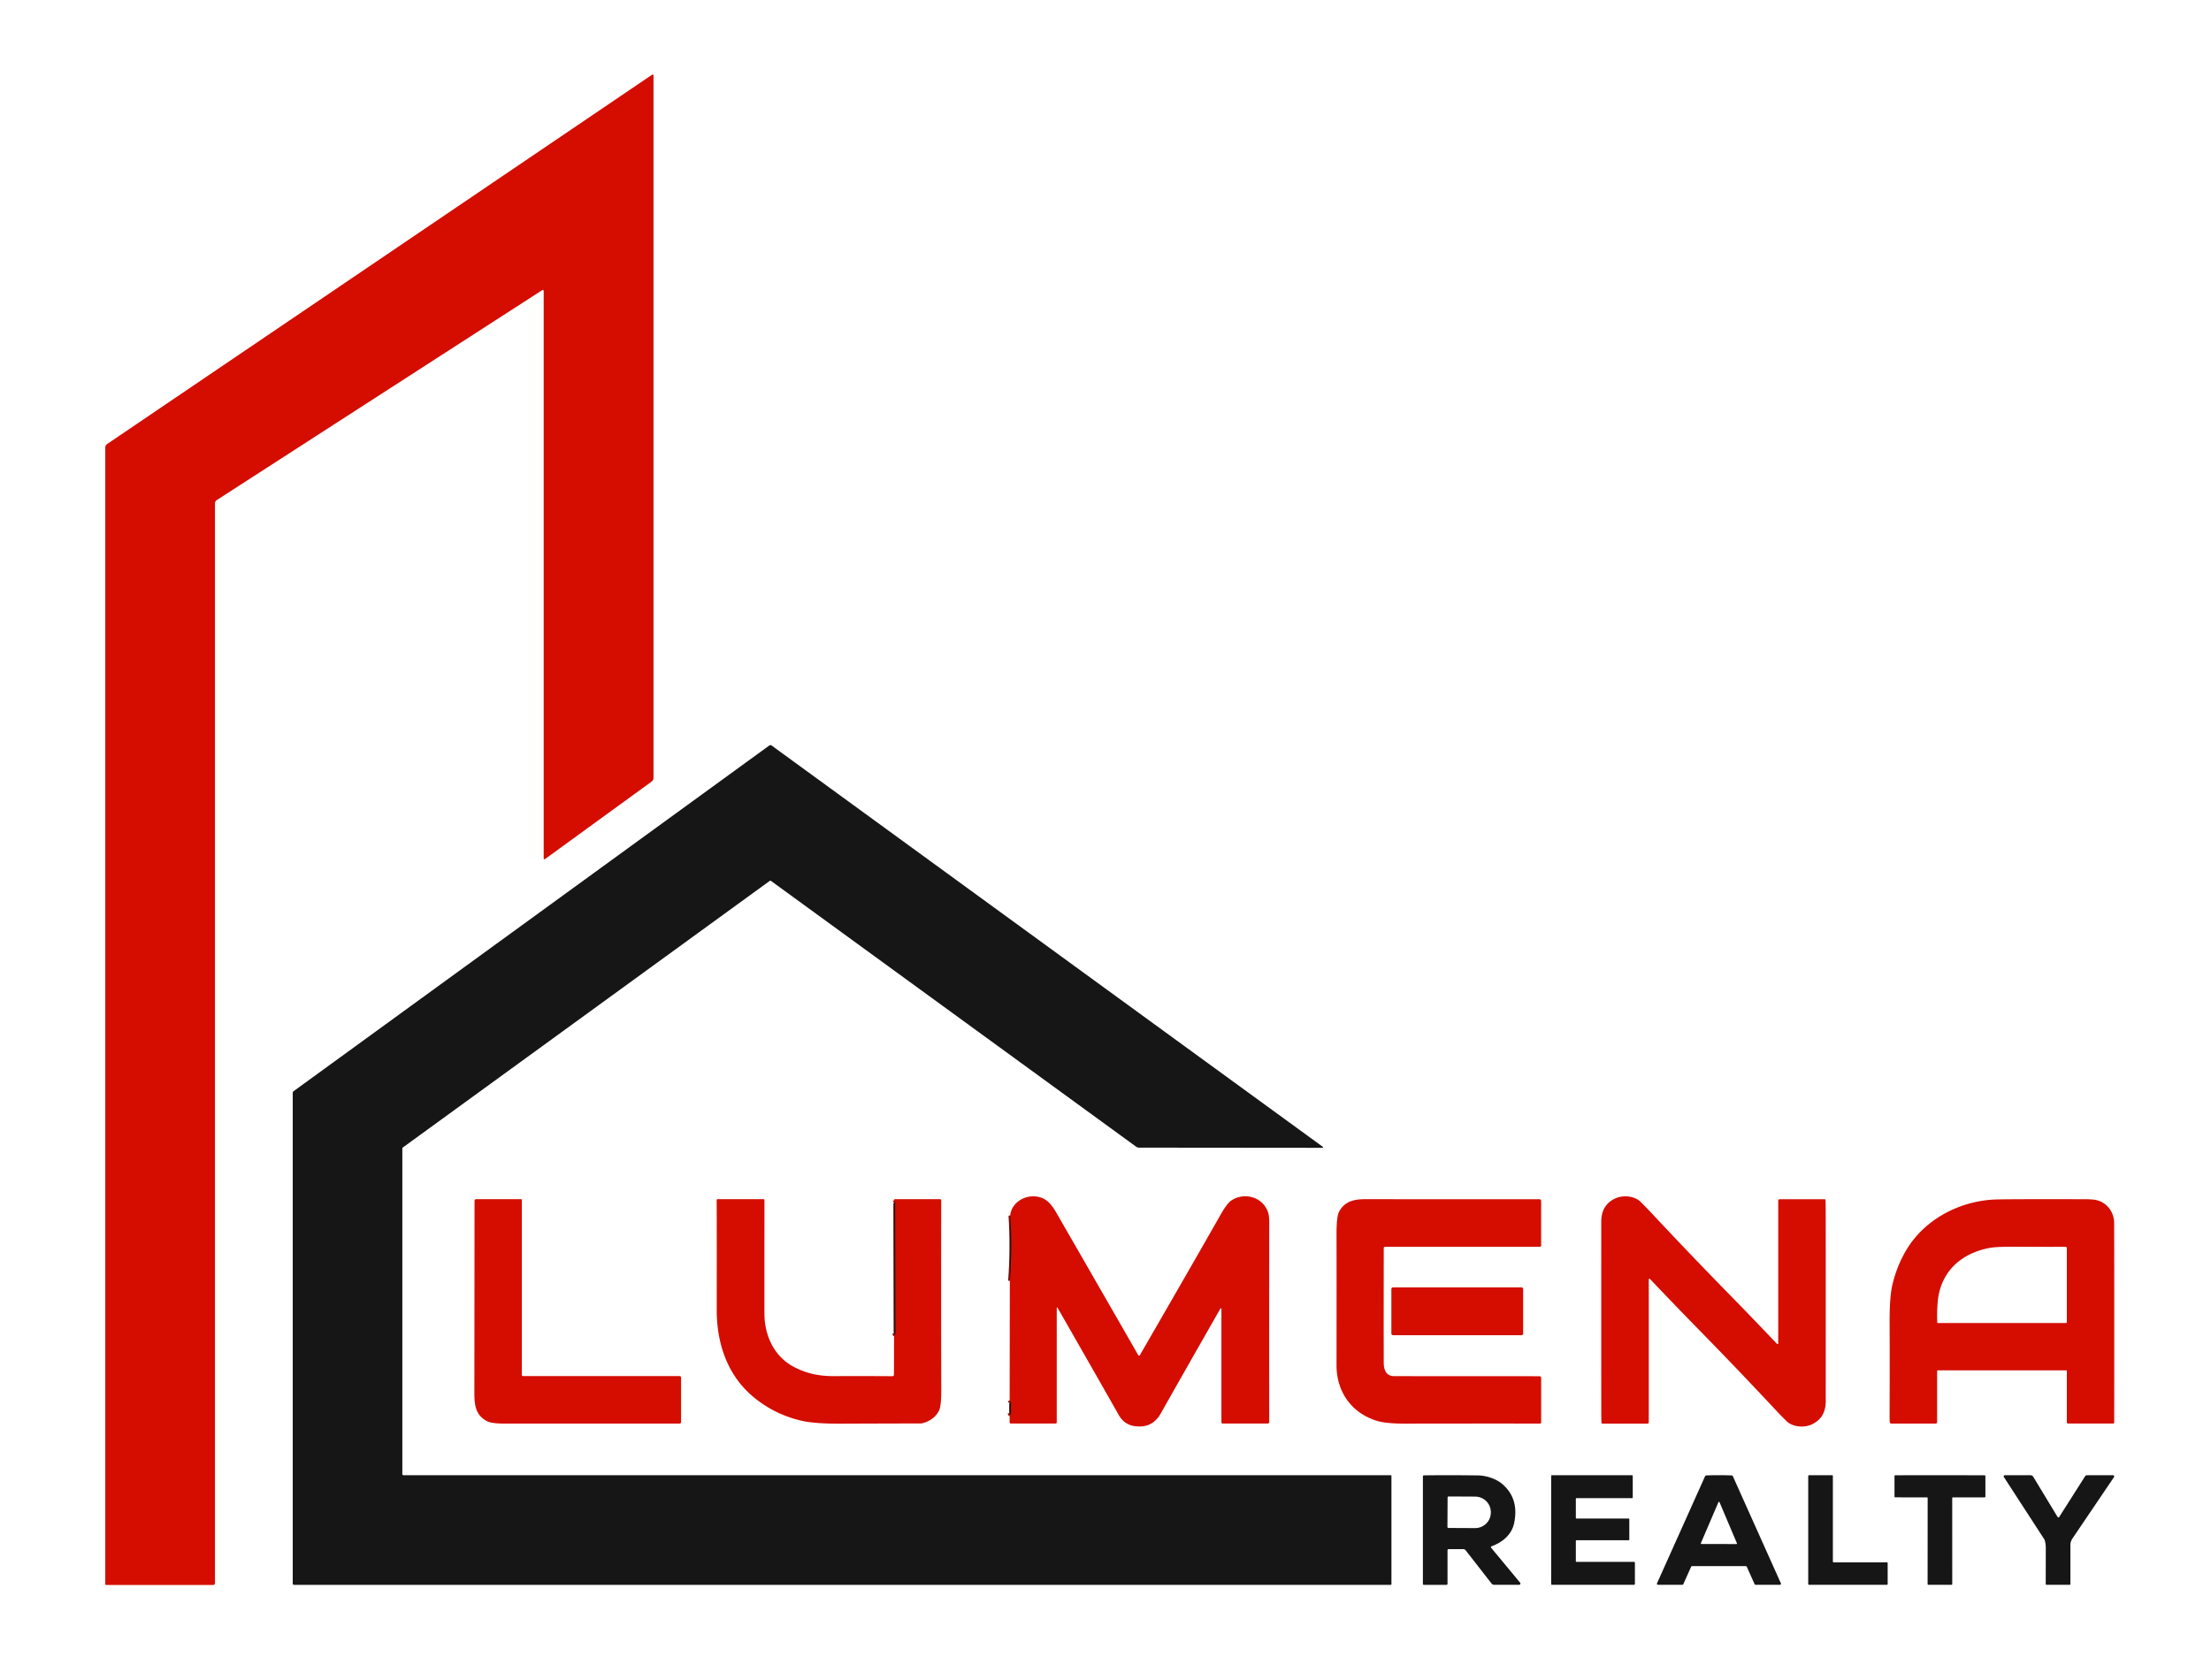
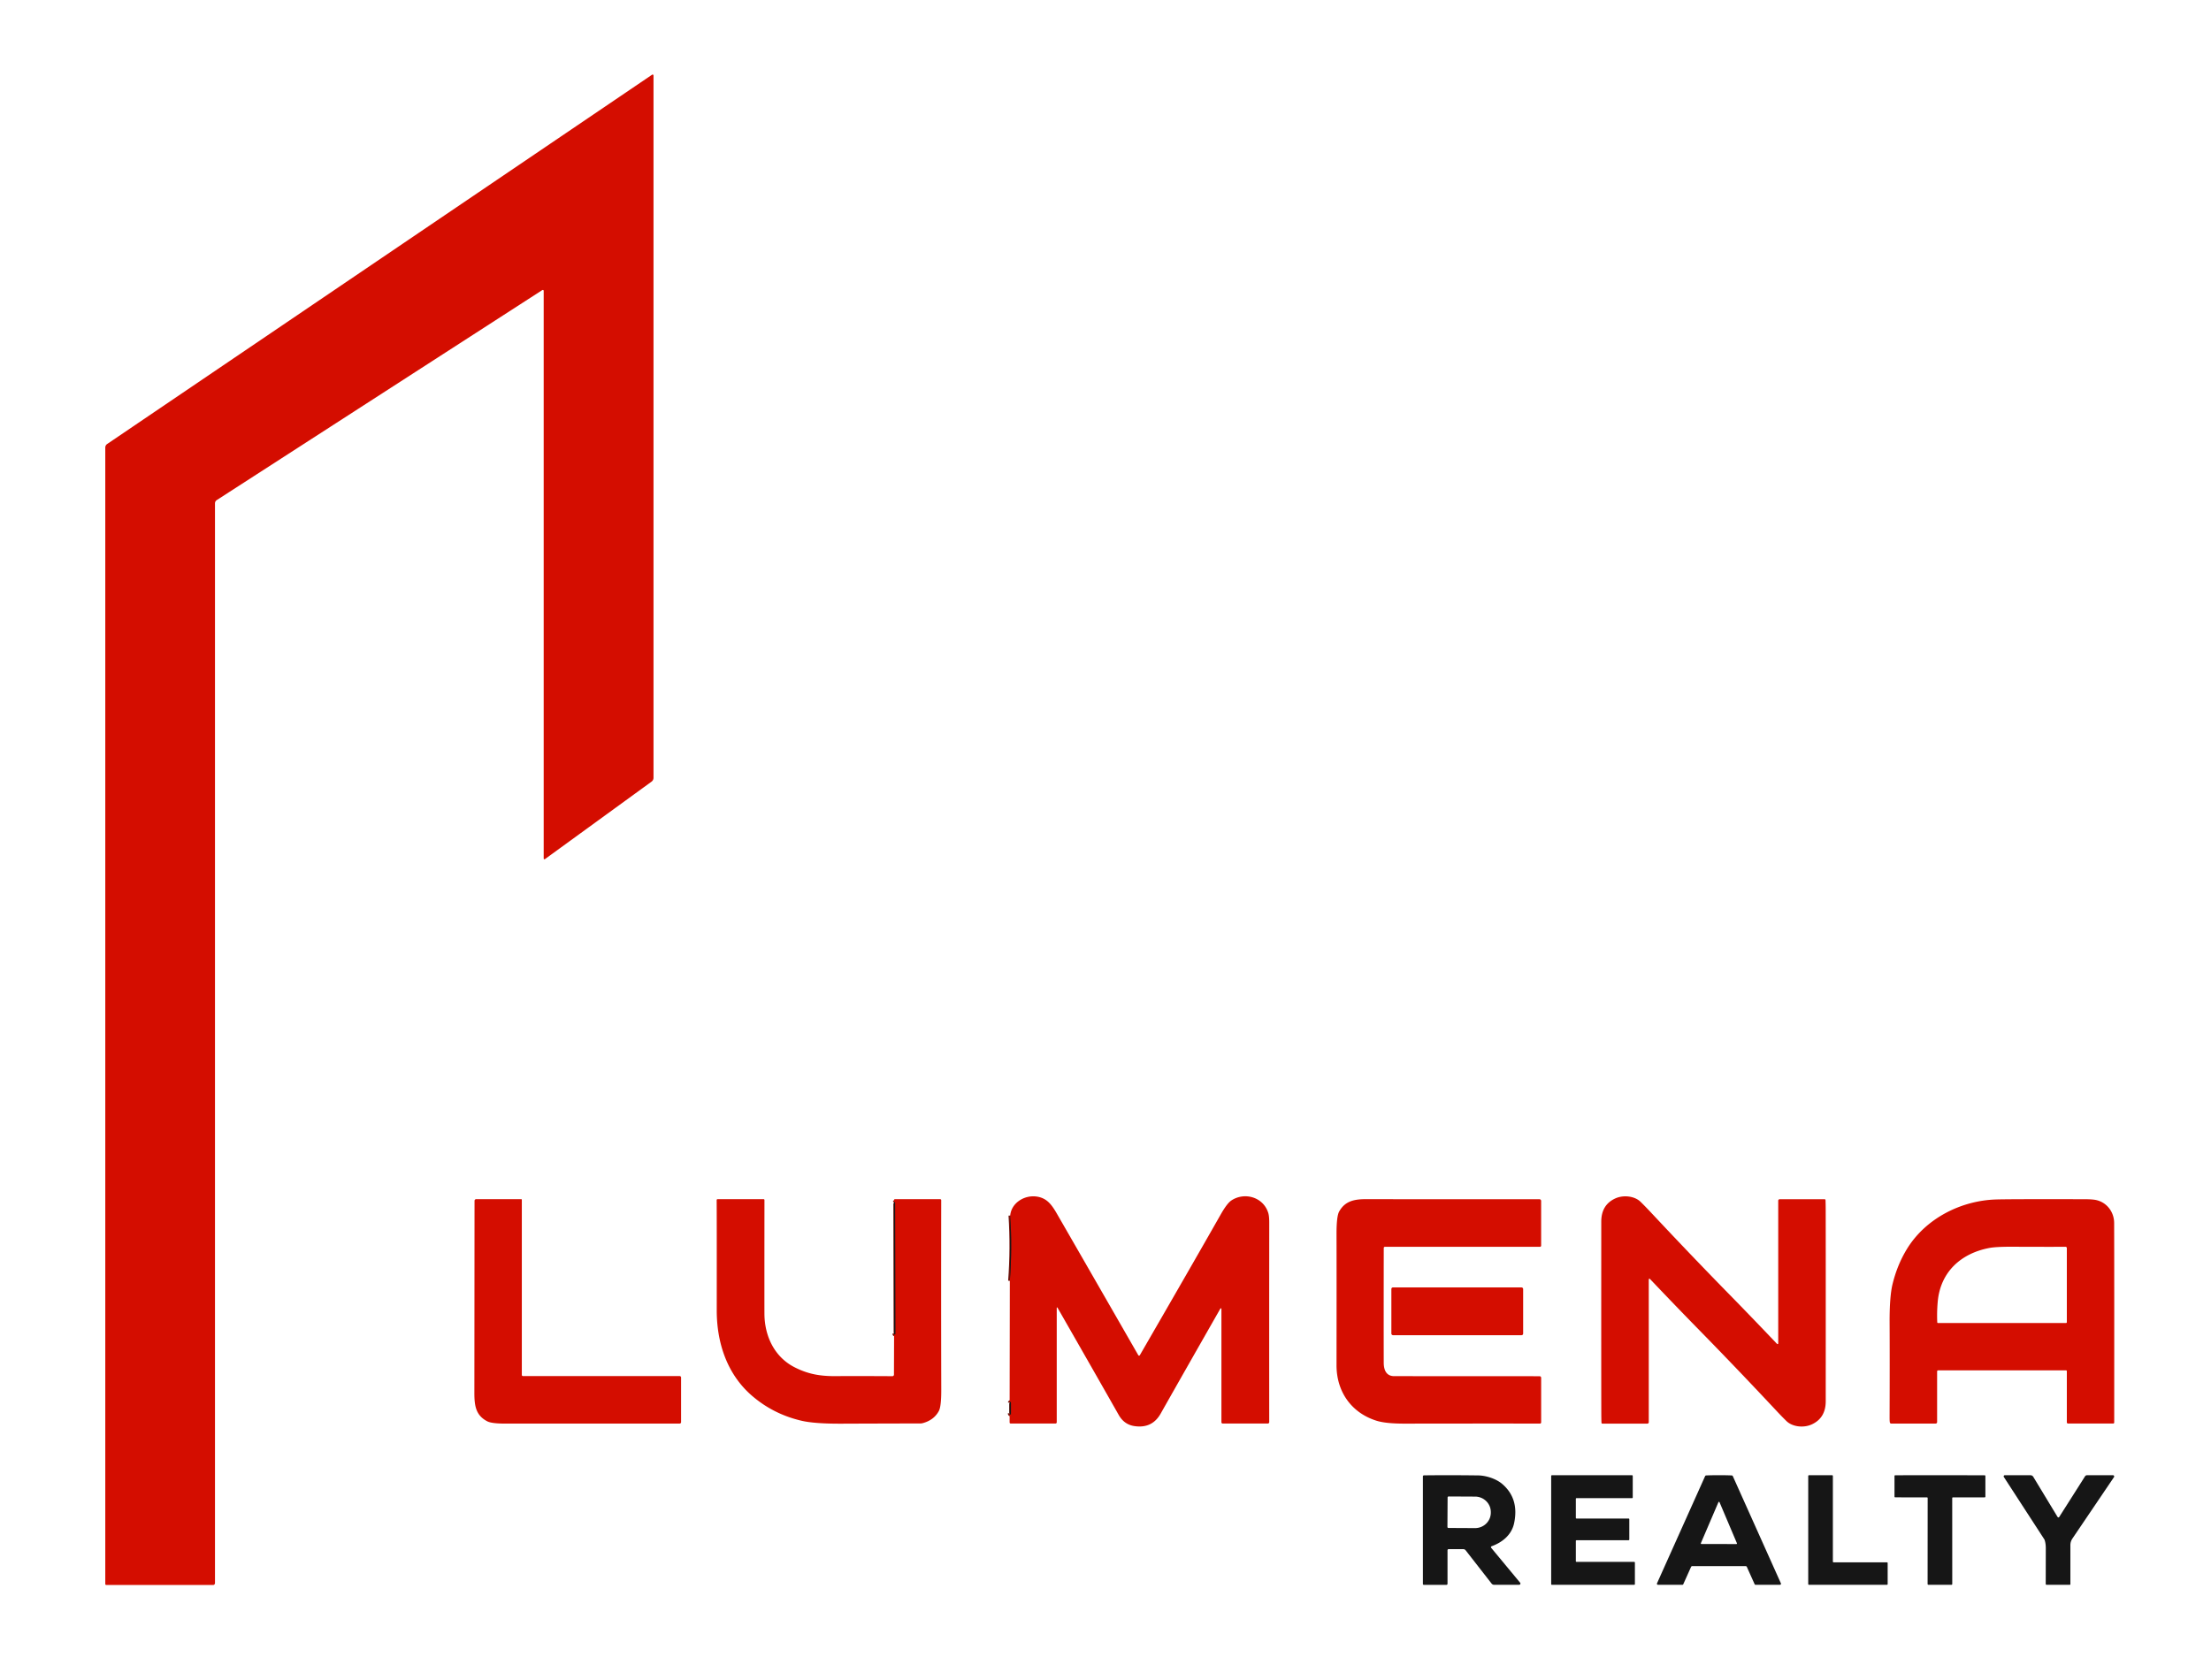
<svg xmlns="http://www.w3.org/2000/svg" version="1.1" viewBox="0.00 0.00 1301.00 989.00">
  <g stroke-width="2.00" fill="none" stroke-linecap="butt">
    <path stroke="#75120b" vector-effect="non-scaling-stroke" d="   M 594.08 831.81   Q 594.02 832.56 594.61 832.44   A 0.31 0.30 -5.8 0 0 594.86 832.14   L 594.86 825.47   A 0.35 0.35 0.0 0 0 594.27 825.22   Q 594.12 825.35 594.09 825.56" />
    <path stroke="#75120b" vector-effect="non-scaling-stroke" d="   M 594.21 753.83   Q 595.65 734.71 594.43 715.40" />
    <path stroke="#75120b" vector-effect="non-scaling-stroke" d="   M 526.10 784.78   Q 526.26 785.82 526.75 785.26   A 0.32 0.31 68.1 0 0 526.84 785.04   L 526.69 707.73   A 0.28 0.27 85.3 0 0 526.38 707.46   Q 526.17 707.49 525.98 707.63" />
  </g>
  <g>
    <path fill="#d40d00" d="   M 383.69 43.98   A 0.55 0.54 -17.0 0 1 384.54 44.43   L 384.54 457.78   A 2.78 2.77 72.1 0 1 383.39 460.03   L 320.64 505.64   A 0.46 0.45 72.0 0 1 319.92 505.27   L 319.92 171.18   A 0.53 0.53 0.0 0 0 319.10 170.73   L 127.55 294.32   A 2.30 2.30 0.0 0 0 126.50 296.25   L 126.50 931.74   A 1.11 1.11 0.0 0 1 125.39 932.85   L 62.54 932.85   A 0.59 0.59 0.0 0 1 61.95 932.26   L 61.95 263.40   A 2.52 2.52 0.0 0 1 63.05 261.32   L 383.69 43.98   Z" />
-     <path fill="#161616" d="   M 778.53 675.18   A 0.29 0.29 0.0 0 1 778.25 675.54   L 670.29 675.44   A 3.08 3.07 63.0 0 1 668.48 674.85   L 453.74 518.51   A 0.76 0.76 0.0 0 0 452.84 518.51   L 237.17 675.26   A 1.07 1.05 -18.6 0 0 236.74 676.11   L 236.74 867.58   A 0.67 0.66 -90.0 0 0 237.40 868.25   L 818.35 868.25   A 0.40 0.39 0.0 0 1 818.75 868.64   L 818.75 932.36   A 0.40 0.39 0.0 0 1 818.35 932.75   L 172.96 932.75   A 0.71 0.71 0.0 0 1 172.25 932.04   L 172.25 643.24   A 1.30 1.29 -18.1 0 1 172.79 642.19   L 452.67 438.76   A 1.13 1.13 0.0 0 1 454.01 438.76   Q 648.70 580.56 778.40 674.98   A 0.21 0.03 34.7 0 1 778.54 675.11   Q 778.53 675.17 778.53 675.18   Z" />
    <path fill="#d40d00" d="   M 594.08 831.81   Q 594.02 832.56 594.61 832.44   A 0.31 0.30 -5.8 0 0 594.86 832.14   L 594.86 825.47   A 0.35 0.35 0.0 0 0 594.27 825.22   Q 594.12 825.35 594.09 825.56   L 594.21 753.83   Q 595.65 734.71 594.43 715.40   C 595.10 708.02 602.58 703.38 609.57 704.18   C 615.74 704.89 618.64 708.65 621.92 714.35   Q 636.93 740.38 669.80 797.60   A 0.52 0.52 0.0 0 0 670.70 797.60   Q 702.18 743.16 718.31 714.75   Q 722.04 708.19 724.58 706.52   C 732.36 701.38 743.47 704.54 746.30 713.97   Q 746.85 715.80 746.85 719.62   Q 746.79 787.13 746.84 836.98   A 0.84 0.83 90.0 0 1 746.01 837.82   L 719.47 837.82   A 0.76 0.76 0.0 0 1 718.71 837.06   L 718.71 770.35   A 0.33 0.33 0.0 0 0 718.09 770.18   Q 693.24 813.75 682.96 831.98   Q 677.90 840.94 667.38 839.30   Q 661.46 838.38 658.26 832.73   Q 643.24 806.26 622.24 769.61   A 0.23 0.23 0.0 0 0 621.81 769.72   L 621.81 837.09   A 0.72 0.72 0.0 0 1 621.09 837.81   L 594.71 837.81   A 0.63 0.63 0.0 0 1 594.08 837.18   L 594.08 831.81   Z" />
    <path fill="#d40d00" d="   M 1018.00 762.25   Q 1029.62 774.10 1045.65 790.94   A 0.41 0.41 0.0 0 0 1046.35 790.66   L 1046.35 706.64   A 0.83 0.83 0.0 0 1 1047.18 705.81   L 1073.66 705.81   A 0.51 0.51 0.0 0 1 1074.17 706.29   Q 1074.27 708.30 1074.28 712.25   Q 1074.34 732.90 1074.30 824.72   Q 1074.29 834.56 1066.08 838.33   C 1061.36 840.51 1054.71 839.82 1051.16 836.34   Q 1048.34 833.58 1045.00 830.00   Q 1021.54 804.92 998.52 781.44   Q 986.90 769.58 970.88 752.74   A 0.41 0.41 0.0 0 0 970.17 753.02   L 970.17 837.04   A 0.83 0.83 0.0 0 1 969.34 837.87   L 942.86 837.87   A 0.51 0.51 0.0 0 1 942.35 837.39   Q 942.25 835.38 942.24 831.43   Q 942.18 810.78 942.22 718.96   Q 942.23 709.12 950.44 705.35   C 955.16 703.17 961.81 703.86 965.36 707.34   Q 968.18 710.10 971.53 713.68   Q 994.98 738.76 1018.00 762.25   Z" />
    <path fill="#d40d00" d="   M 306.72 705.76   A 0.33 0.33 0.0 0 1 307.05 706.09   L 307.05 809.20   A 0.69 0.69 0.0 0 0 307.74 809.89   L 399.94 809.89   A 0.82 0.82 0.0 0 1 400.76 810.71   L 400.76 837.02   A 0.81 0.81 0.0 0 1 399.95 837.83   Q 371.67 837.84 297.07 837.85   Q 289.29 837.85 286.70 836.50   C 279.97 832.98 279.12 827.43 279.13 819.59   Q 279.22 710.90 279.23 706.72   A 0.96 0.96 0.0 0 1 280.19 705.76   L 306.72 705.76   Z" />
    <path fill="#d40d00" d="   M 526.10 784.78   Q 526.26 785.82 526.75 785.26   A 0.32 0.31 68.1 0 0 526.84 785.04   L 526.69 707.73   A 0.28 0.27 85.3 0 0 526.38 707.46   Q 526.17 707.49 525.98 707.63   L 526.07 706.27   A 0.56 0.56 0.0 0 1 526.63 705.75   L 553.16 705.75   A 0.67 0.66 0.0 0 1 553.83 706.41   Q 553.72 769.56 553.86 817.81   Q 553.89 827.76 552.44 830.44   Q 549.54 835.81 542.95 837.59   A 5.59 5.50 -51.8 0 1 541.55 837.77   Q 518.02 837.81 495.01 837.90   Q 479.37 837.96 471.74 836.20   Q 455.07 832.35 442.41 821.40   C 427.86 808.82 421.74 790.34 421.75 771.26   Q 421.79 713.96 421.70 706.32   A 0.57 0.57 0.0 0 1 422.27 705.75   L 449.29 705.75   A 0.53 0.52 -0.0 0 1 449.82 706.27   Q 449.77 766.69 449.81 773.25   C 449.88 786.25 455.62 798.54 467.38 804.61   C 475.40 808.74 482.59 810.04 492.48 809.92   Q 500.73 809.82 525.10 809.95   A 0.92 0.91 0.0 0 0 526.02 809.04   L 526.10 784.78   Z" />
    <path fill="#d40d00" d="   M 906.85 837.14   A 0.71 0.71 0.0 0 1 906.14 837.85   Q 881.93 837.79 826.67 837.87   Q 815.50 837.89 810.08 836.20   C 795.08 831.54 786.42 818.94 786.44 803.50   Q 786.50 745.90 786.44 726.67   Q 786.40 715.89 787.98 713.06   C 791.55 706.64 797.28 705.63 804.95 705.78   Q 805.78 705.79 905.81 705.79   A 1.03 1.03 0.0 0 1 906.84 706.82   L 906.84 733.12   A 0.69 0.69 0.0 0 1 906.15 733.81   L 814.90 733.81   A 0.67 0.66 0.0 0 0 814.23 734.47   Q 814.16 778.63 814.22 802.05   C 814.23 806.02 815.54 809.93 820.39 809.93   Q 859.79 809.94 905.93 809.97   A 0.93 0.92 90.0 0 1 906.85 810.90   L 906.85 837.14   Z" />
    <path fill="#d40d00" d="   M 1215.67 806.51   L 1140.47 806.51   A 0.63 0.63 0.0 0 0 1139.84 807.14   L 1139.84 836.98   A 0.85 0.84 -90.0 0 1 1139.00 837.83   L 1112.82 837.83   A 0.79 0.79 0.0 0 1 1112.05 837.23   Q 1111.87 836.50 1111.88 834.02   Q 1112.00 799.57 1111.89 778.87   Q 1111.80 763.19 1113.61 755.78   Q 1116.37 744.43 1122.09 735.08   C 1133.10 717.09 1154.01 706.49 1174.80 705.94   Q 1184.34 705.69 1226.75 705.80   Q 1229.81 705.80 1231.93 706.04   C 1239.12 706.83 1243.99 712.88 1244.01 719.77   Q 1244.11 750.37 1244.05 837.23   A 0.58 0.58 0.0 0 1 1243.47 837.81   L 1216.87 837.81   A 0.70 0.70 0.0 0 1 1216.17 837.11   L 1216.17 807.01   A 0.50 0.50 0.0 0 0 1215.67 806.51   Z   M 1215.39 733.79   Q 1208.74 733.86 1183.94 733.77   Q 1174.58 733.74 1170.63 734.48   C 1153.87 737.64 1141.68 748.64 1140.18 766.34   Q 1139.65 772.57 1139.93 778.27   A 0.42 0.42 0.0 0 0 1140.35 778.67   L 1215.66 778.67   A 0.52 0.51 90.0 0 0 1216.17 778.15   L 1216.17 734.57   A 0.78 0.77 89.6 0 0 1215.39 733.79   Z" />
    <path fill="#161616" d="   M 526.10 784.78   L 525.98 707.63   Q 526.17 707.49 526.38 707.46   A 0.28 0.27 85.3 0 1 526.69 707.73   L 526.84 785.04   A 0.32 0.31 68.1 0 1 526.75 785.26   Q 526.26 785.82 526.10 784.78   Z" />
    <path fill="#161616" d="   M 594.21 753.83   L 594.43 715.40   Q 595.65 734.71 594.21 753.83   Z" />
    <rect fill="#d40d00" x="818.71" y="757.70" width="77.54" height="28.12" rx="0.91" />
    <path fill="#161616" d="   M 594.08 831.81   L 594.09 825.56   Q 594.12 825.35 594.27 825.22   A 0.35 0.35 0.0 0 1 594.86 825.47   L 594.86 832.14   A 0.31 0.30 -5.8 0 1 594.61 832.44   Q 594.02 832.56 594.08 831.81   Z" />
    <path fill="#161616" d="   M 851.75 912.39   L 851.75 932.14   A 0.62 0.62 0.0 0 1 851.13 932.76   L 837.80 932.76   A 0.54 0.54 0.0 0 1 837.26 932.22   L 837.26 868.94   A 0.64 0.63 -0.5 0 1 837.89 868.31   Q 853.73 868.14 869.77 868.35   C 874.42 868.41 880.31 870.28 883.94 873.38   Q 894.01 881.99 890.93 896.50   C 889.47 903.36 883.98 907.78 877.69 910.04   A 0.58 0.58 0.0 0 0 877.44 910.95   L 894.48 931.50   A 0.75 0.75 0.0 0 1 893.90 932.73   L 879.18 932.73   A 1.93 1.91 70.7 0 1 877.67 931.99   L 862.44 912.45   A 1.83 1.83 0.0 0 0 861.00 911.75   L 852.38 911.75   A 0.64 0.63 -90.0 0 0 851.75 912.39   Z   M 851.80 881.34   L 851.70 898.66   A 0.61 0.61 0.0 0 0 852.31 899.28   L 867.92 899.36   A 9.26 9.10 0.3 0 0 877.23 890.31   L 877.23 889.97   A 9.26 9.10 0.3 0 0 868.02 880.82   L 852.41 880.74   A 0.61 0.61 0.0 0 0 851.80 881.34   Z" />
    <path fill="#161616" d="   M 913.16 868.25   L 960.33 868.25   A 0.41 0.41 0.0 0 1 960.74 868.66   L 960.74 881.32   A 0.41 0.41 0.0 0 1 960.33 881.73   L 927.67 881.73   A 0.41 0.41 0.0 0 0 927.26 882.14   L 927.26 893.32   A 0.41 0.41 0.0 0 0 927.67 893.73   L 958.31 893.73   A 0.41 0.41 0.0 0 1 958.72 894.14   L 958.72 906.08   A 0.41 0.41 0.0 0 1 958.31 906.49   L 927.67 906.49   A 0.41 0.41 0.0 0 0 927.26 906.90   L 927.26 918.84   A 0.41 0.41 0.0 0 0 927.67 919.25   L 961.60 919.25   A 0.41 0.41 0.0 0 1 962.01 919.66   L 962.01 932.33   A 0.41 0.41 0.0 0 1 961.60 932.74   L 913.16 932.74   A 0.41 0.41 0.0 0 1 912.75 932.33   L 912.75 868.66   A 0.41 0.41 0.0 0 1 913.16 868.25   Z" />
    <path fill="#161616" d="   M 1011.48 868.22   Q 1015.52 868.22 1018.99 868.36   A 0.75 0.74 78.9 0 1 1019.63 868.79   L 1047.92 931.87   A 0.62 0.62 0.0 0 1 1047.36 932.74   L 1033.03 932.74   A 0.64 0.63 77.8 0 1 1032.45 932.36   L 1027.89 922.21   A 0.82 0.81 -11.4 0 0 1027.15 921.73   Q 1023.43 921.73 1011.47 921.73   Q 999.51 921.72 995.80 921.72   A 0.82 0.81 11.4 0 0 995.05 922.21   L 990.49 932.36   A 0.64 0.63 -77.7 0 1 989.91 932.74   L 975.58 932.73   A 0.62 0.62 0.0 0 1 975.02 931.86   L 1003.32 868.79   A 0.75 0.74 -78.9 0 1 1003.96 868.36   Q 1007.43 868.22 1011.48 868.22   Z   M 1000.83 908.22   A 0.35 0.35 0.0 0 0 1001.15 908.71   L 1021.72 908.75   A 0.35 0.35 0.0 0 0 1022.04 908.26   L 1011.80 884.11   A 0.35 0.35 0.0 0 0 1011.16 884.11   L 1000.83 908.22   Z" />
    <path fill="#161616" d="   M 1078.92 919.50   L 1110.32 919.50   A 0.42 0.42 0.0 0 1 1110.74 919.92   L 1110.74 932.32   A 0.42 0.42 0.0 0 1 1110.32 932.74   L 1064.42 932.74   A 0.42 0.42 0.0 0 1 1064.00 932.32   L 1064.00 868.67   A 0.42 0.42 0.0 0 1 1064.42 868.25   L 1078.08 868.25   A 0.42 0.42 0.0 0 1 1078.50 868.67   L 1078.50 919.08   A 0.42 0.42 0.0 0 0 1078.92 919.50   Z" />
    <path fill="#161616" d="   M 1141.51 868.24   Q 1165.96 868.25 1167.86 868.29   A 0.40 0.39 -89.8 0 1 1168.25 868.69   L 1168.25 880.83   A 0.44 0.44 0.0 0 1 1167.81 881.27   L 1149.15 881.27   A 0.42 0.42 0.0 0 0 1148.73 881.69   L 1148.75 932.26   A 0.49 0.48 0.4 0 1 1148.25 932.74   Q 1148.17 932.74 1141.50 932.74   Q 1134.83 932.74 1134.74 932.74   A 0.49 0.48 -0.4 0 1 1134.24 932.26   L 1134.28 881.69   A 0.42 0.42 0.0 0 0 1133.86 881.27   L 1115.20 881.26   A 0.44 0.44 0.0 0 1 1114.76 880.82   L 1114.76 868.68   A 0.40 0.39 89.8 0 1 1115.15 868.28   Q 1117.05 868.24 1141.51 868.24   Z" />
    <path fill="#161616" d="   M 1211.16 893.08   Q 1211.47 893.15 1211.65 892.86   Q 1225.03 871.83 1226.85 868.92   A 1.43 1.41 -73.9 0 1 1228.06 868.24   L 1243.32 868.24   A 0.72 0.71 -73.0 0 1 1243.91 869.36   L 1219.44 905.53   A 6.88 6.84 62.2 0 0 1218.26 909.38   L 1218.26 932.41   A 0.33 0.32 -0.0 0 1 1217.93 932.73   L 1204.24 932.73   A 0.49 0.49 0.0 0 1 1203.75 932.23   Q 1203.78 920.16 1203.79 911.25   Q 1203.79 908.31 1203.08 906.29   A 1.52 1.33 22.9 0 0 1202.95 906.02   L 1179.11 869.29   A 0.68 0.68 0.0 0 1 1179.68 868.24   L 1194.76 868.24   A 1.96 1.94 74.4 0 1 1196.43 869.19   L 1210.68 892.73   A 0.72 0.63 87.5 0 0 1210.88 892.94   Q 1211.05 893.06 1211.16 893.08   Z" />
  </g>
</svg>